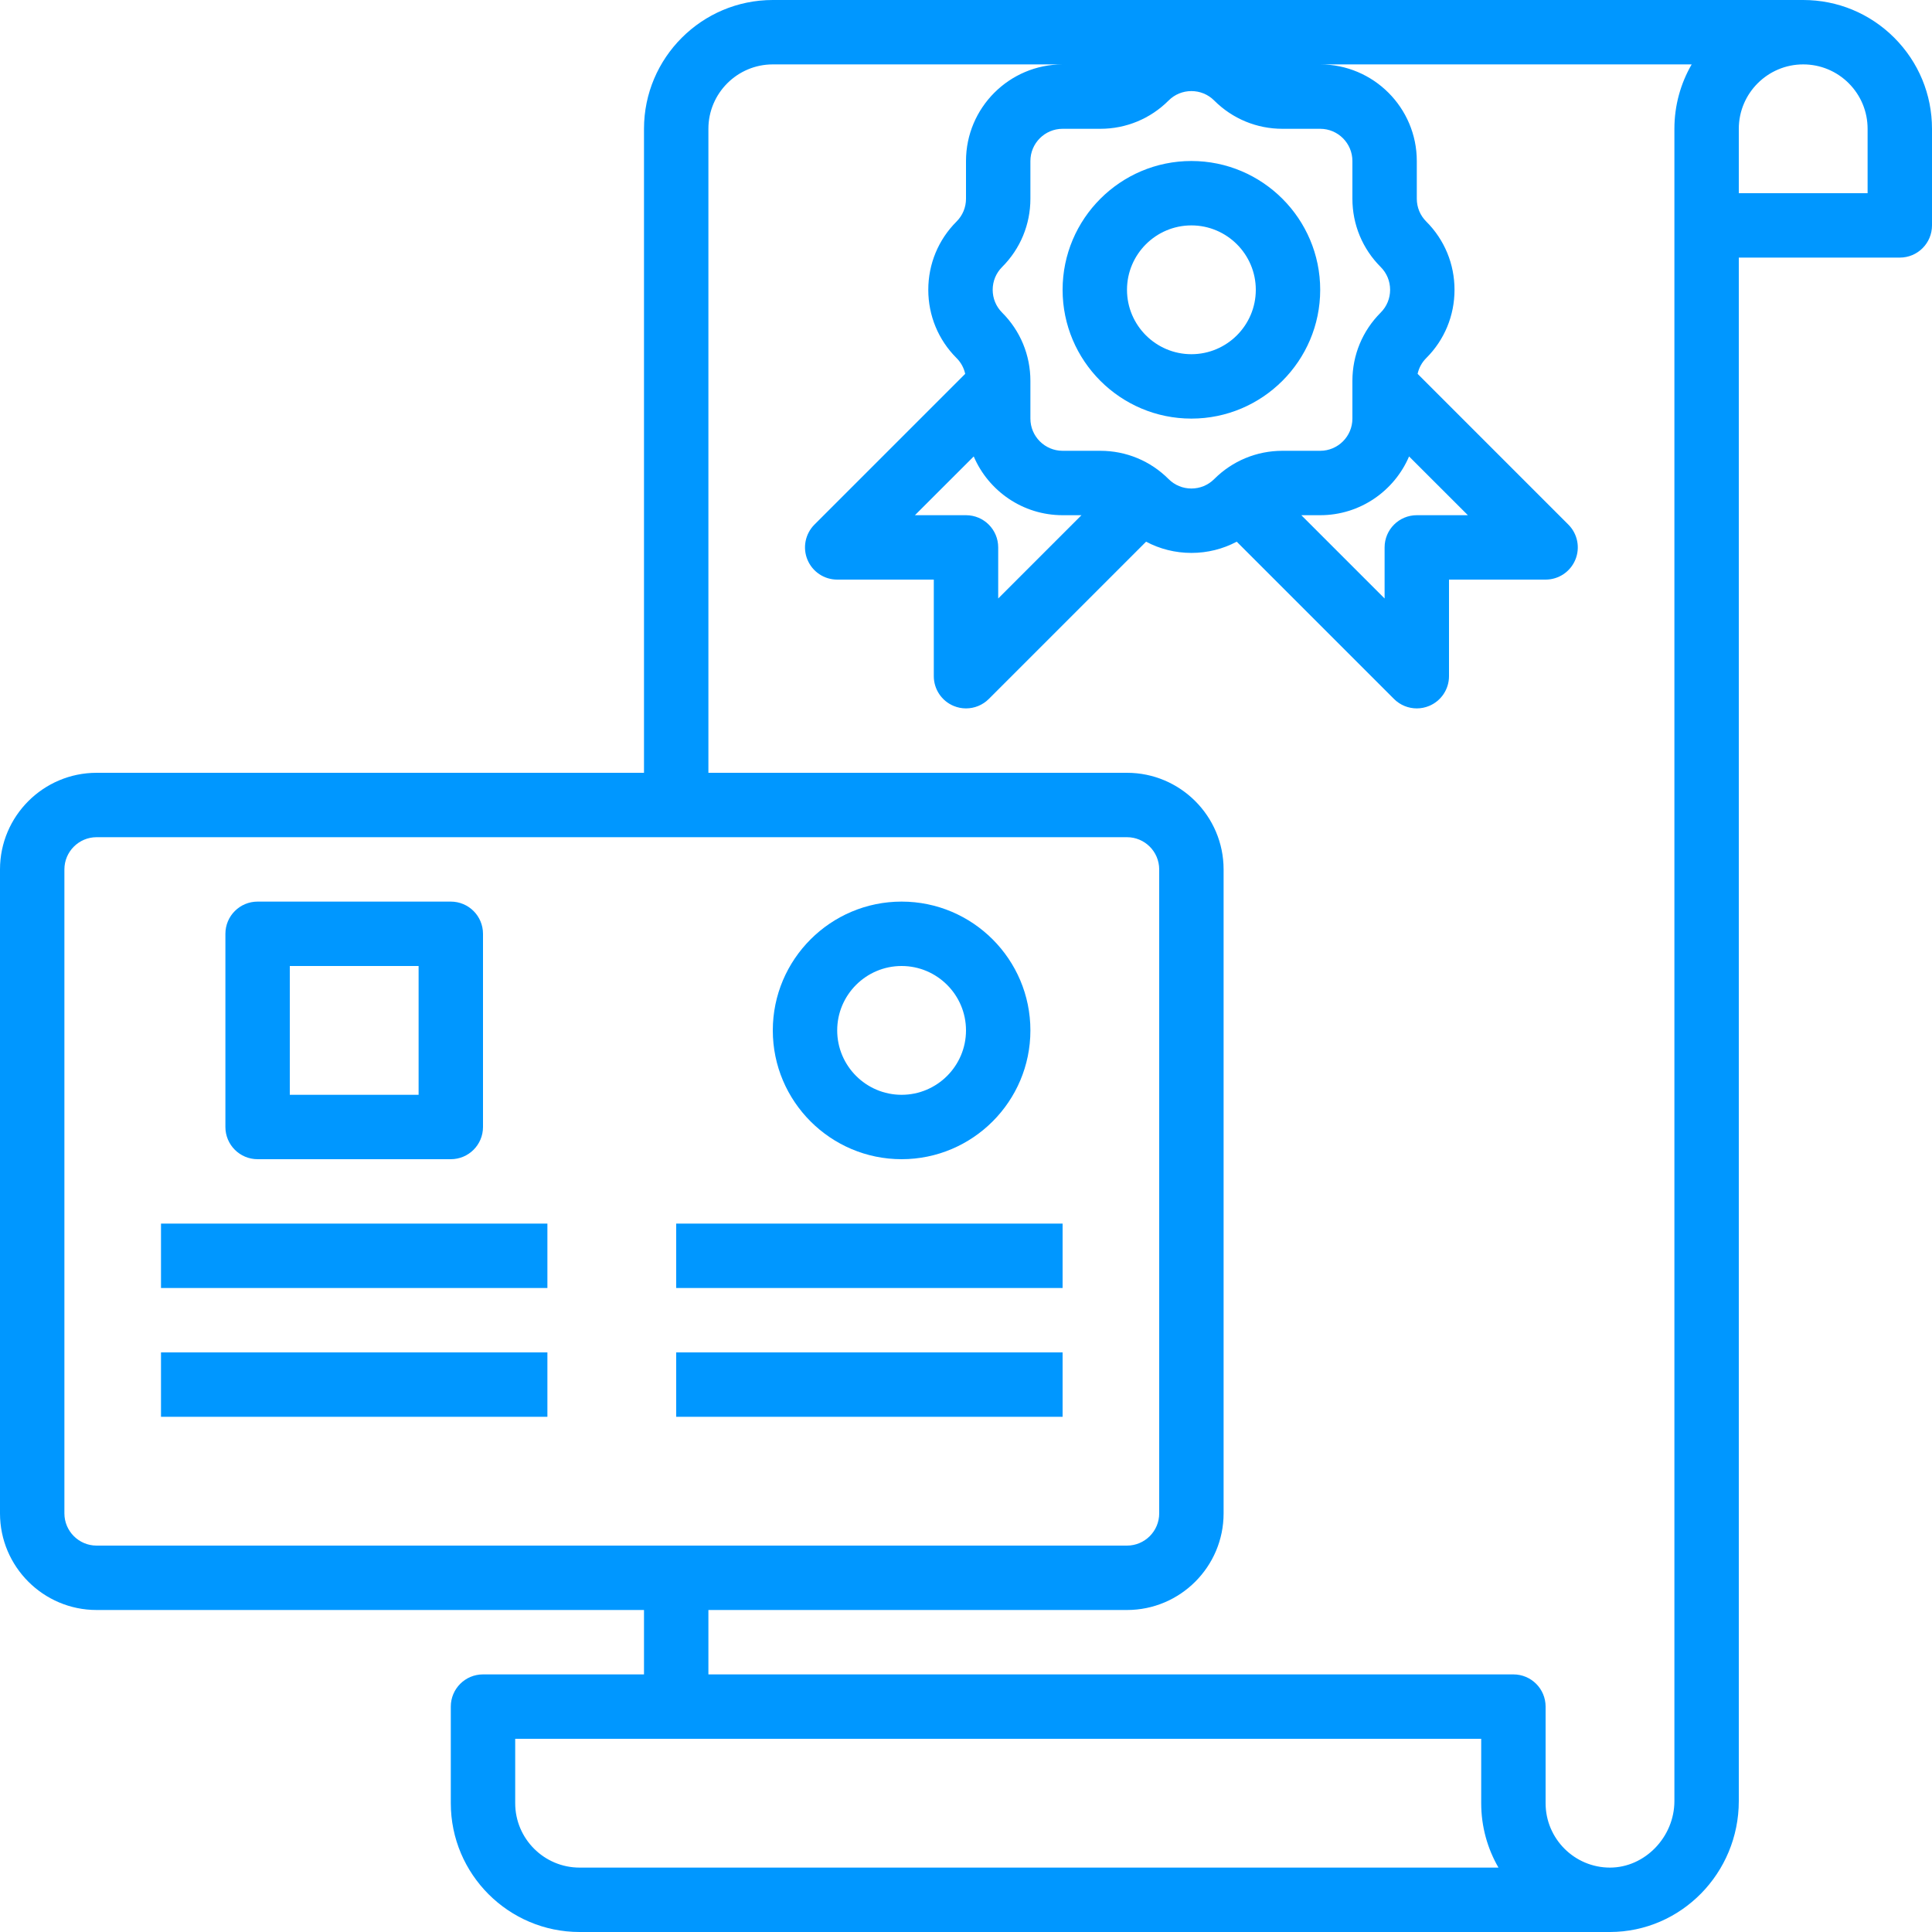
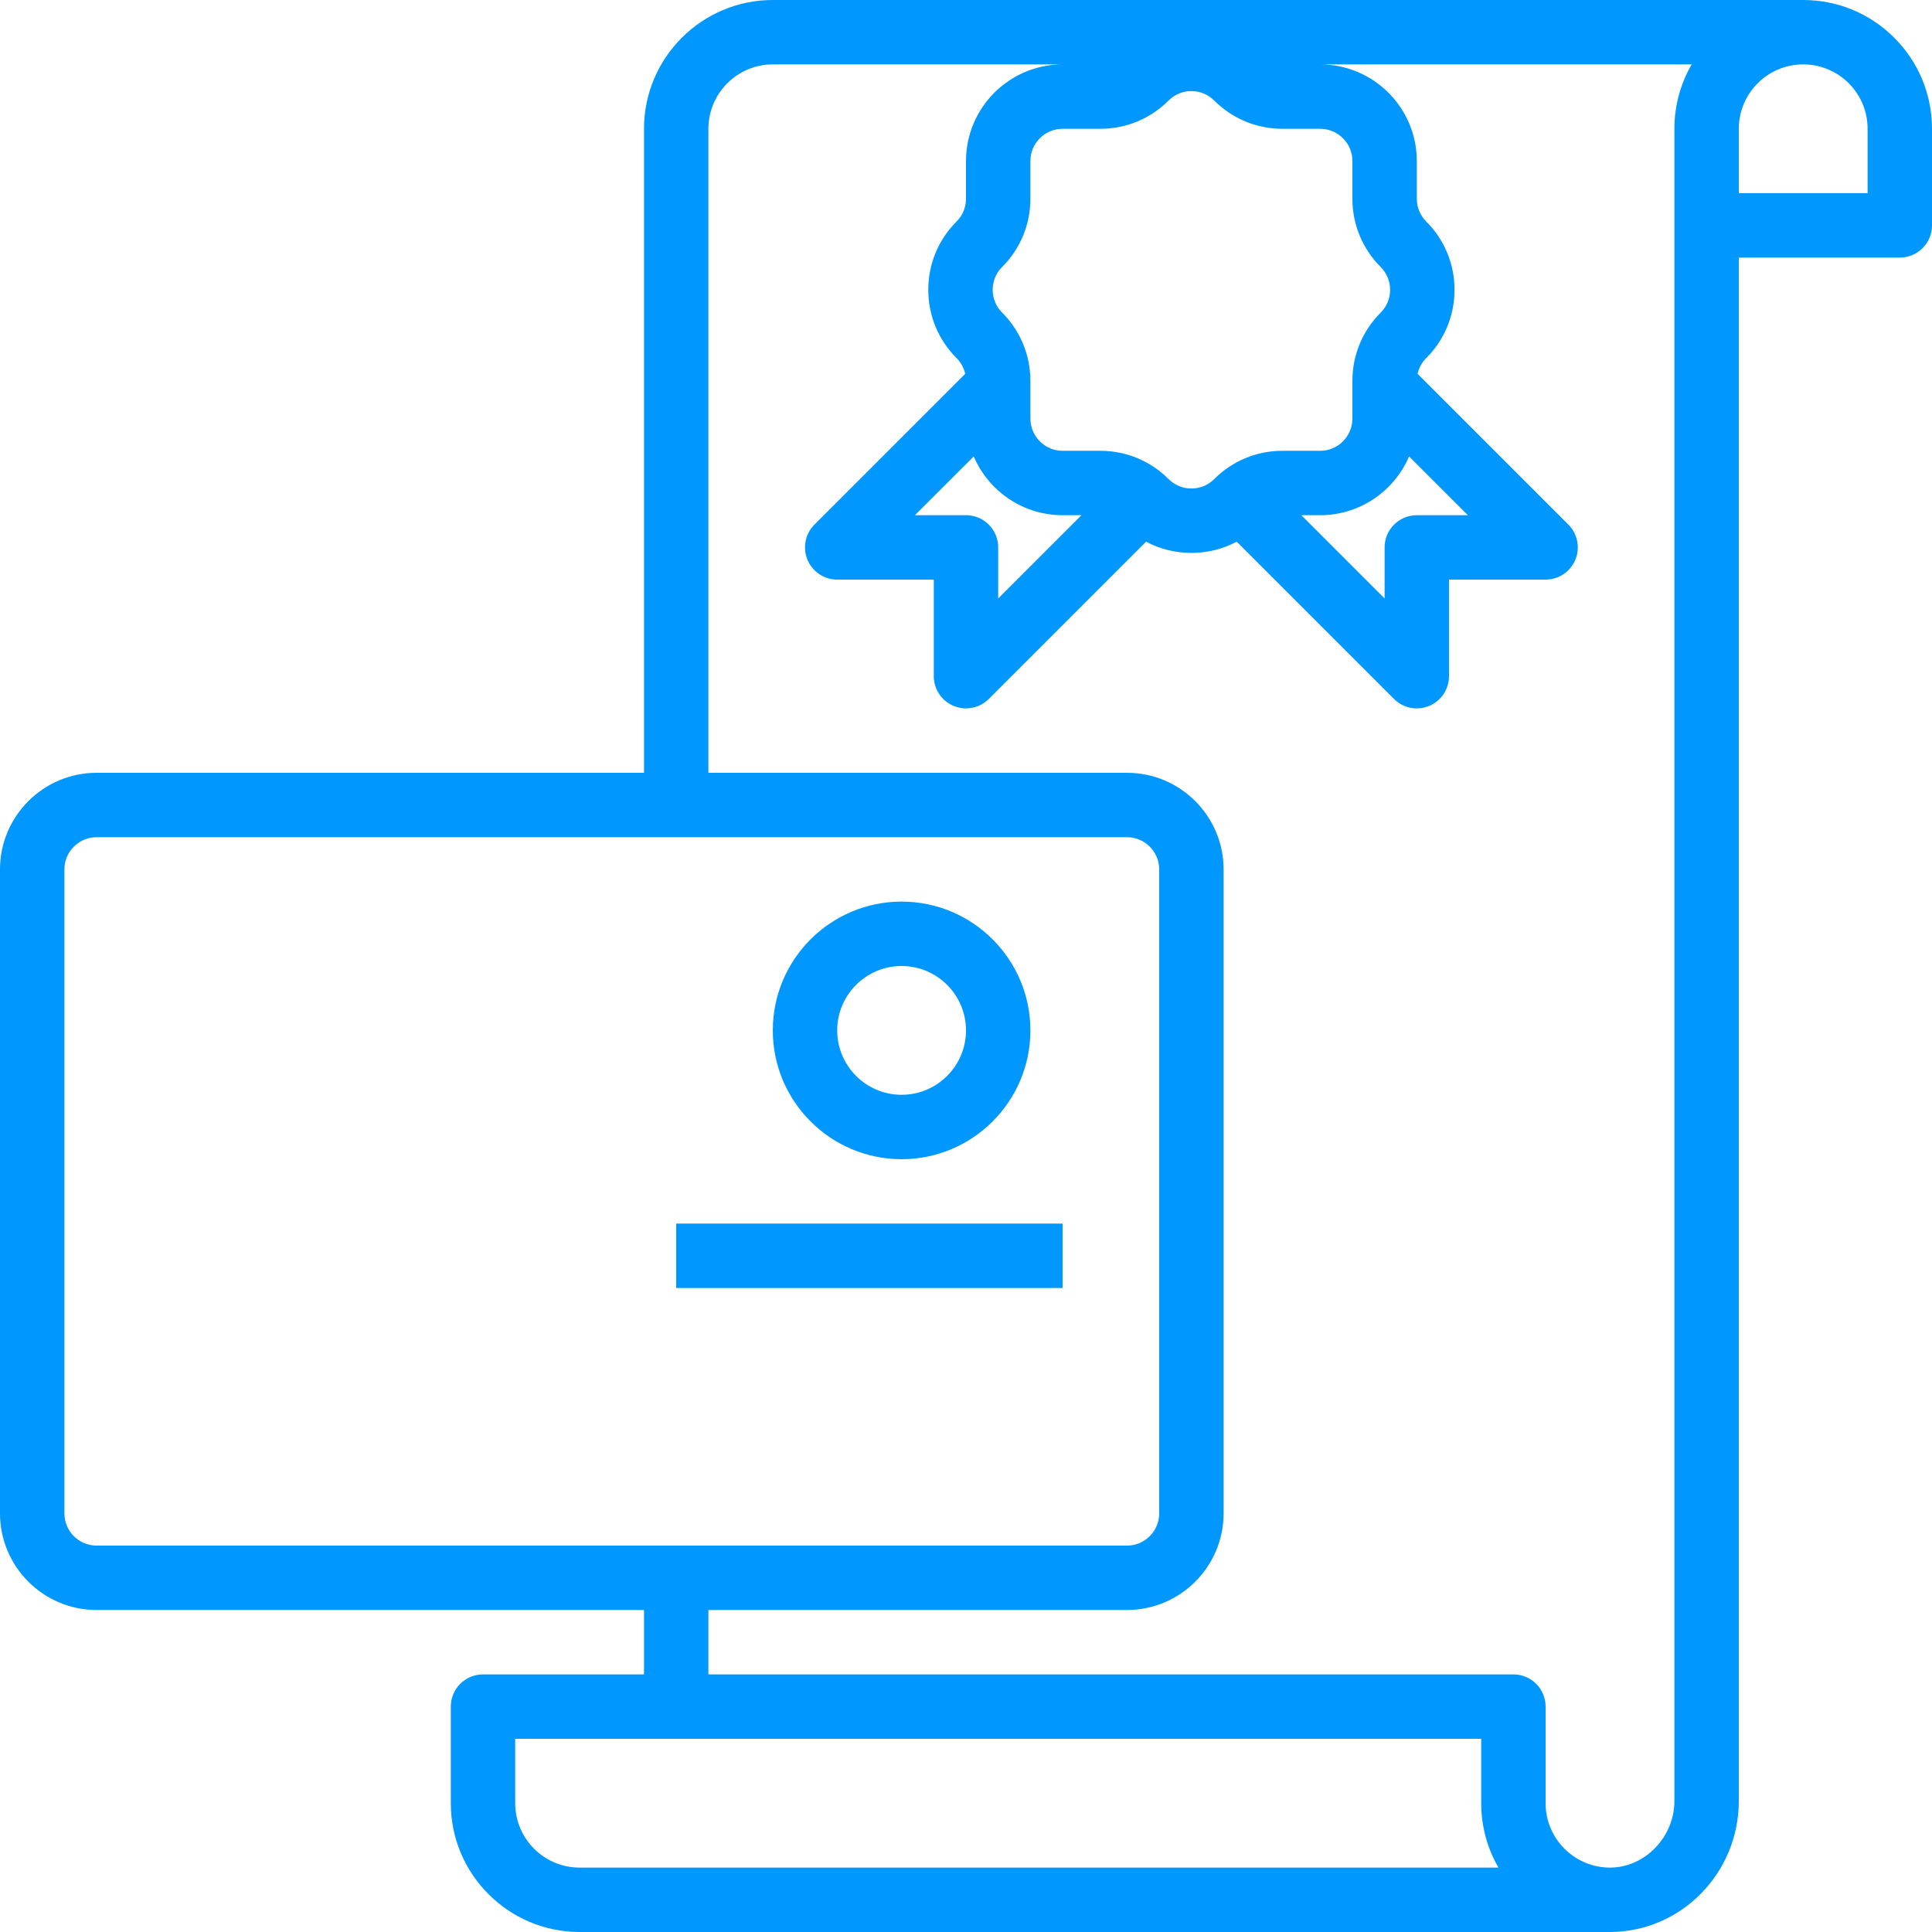
<svg xmlns="http://www.w3.org/2000/svg" width="48" height="48" viewBox="0 0 48 48" fill="none">
  <path d="M47.062 0.937C46.457 0.333 45.653 0 44.8 0H19.2C17.436 0 16 1.436 16 3.2V19.2H2.4C1.077 19.2 0 20.277 0 21.6V37.6C0 38.923 1.077 40 2.4 40H16V41.6H12C11.558 41.6 11.2 41.958 11.2 42.4V44.8C11.2 46.565 12.636 48 14.4 48H40C40 48 40.001 48 40.001 48C41.765 47.997 43.2 46.538 43.2 44.746V6.4H47.2C47.642 6.4 48 6.042 48 5.6V3.2C48 2.347 47.667 1.543 47.062 0.937ZM34.303 6.634C34.454 6.785 34.537 6.986 34.537 7.2C34.537 7.414 34.454 7.615 34.303 7.766C33.85 8.219 33.6 8.822 33.6 9.463V10.4C33.6 10.841 33.241 11.2 32.8 11.2H31.863C31.222 11.2 30.619 11.45 30.166 11.903C30.015 12.054 29.814 12.137 29.6 12.137C29.386 12.137 29.185 12.054 29.034 11.903C28.581 11.45 27.978 11.2 27.337 11.2H26.4C25.959 11.2 25.6 10.841 25.6 10.4V9.463C25.6 8.822 25.35 8.219 24.897 7.766C24.746 7.615 24.663 7.414 24.663 7.2C24.663 6.986 24.746 6.785 24.897 6.634C25.35 6.181 25.6 5.578 25.6 4.937V4C25.6 3.559 25.959 3.2 26.4 3.2H27.337C27.978 3.2 28.581 2.95 29.034 2.497C29.185 2.346 29.386 2.263 29.6 2.263C29.814 2.263 30.015 2.346 30.166 2.497C30.619 2.95 31.222 3.2 31.863 3.2H32.8C33.241 3.2 33.6 3.559 33.6 4V4.937C33.6 5.578 33.85 6.181 34.303 6.634ZM35.008 11.34L36.469 12.8H35.2C34.758 12.8 34.4 13.158 34.4 13.6V14.869L32.331 12.8H32.8C33.79 12.8 34.642 12.197 35.008 11.34ZM24 12.8H22.731L24.192 11.34C24.558 12.197 25.41 12.8 26.4 12.8H26.869L24.8 14.869V13.6C24.8 13.158 24.442 12.8 24 12.8ZM1.6 37.6V21.6C1.6 21.159 1.959 20.8 2.4 20.8H28C28.441 20.8 28.8 21.159 28.8 21.6V37.6C28.8 38.041 28.441 38.4 28 38.4H2.4C1.959 38.4 1.6 38.041 1.6 37.6ZM14.4 46.4C13.518 46.4 12.8 45.682 12.8 44.8V43.2H36.8V44.8C36.8 45.382 36.956 45.929 37.229 46.4H14.4ZM41.6 3.2V44.746C41.6 45.641 40.867 46.399 40 46.4C39.118 46.4 38.4 45.682 38.4 44.8V42.4C38.4 41.958 38.042 41.6 37.6 41.6H17.6V40H28C29.323 40 30.4 38.923 30.4 37.6V21.6C30.4 20.277 29.323 19.2 28 19.2H17.6V3.2C17.6 2.318 18.318 1.6 19.2 1.6H26.4C25.077 1.6 24 2.677 24 4V4.937C24 5.151 23.917 5.352 23.766 5.503C23.312 5.956 23.063 6.559 23.063 7.2C23.063 7.841 23.312 8.444 23.766 8.897C23.875 9.006 23.948 9.141 23.98 9.288L20.234 13.034C20.006 13.263 19.937 13.607 20.061 13.906C20.185 14.205 20.476 14.4 20.8 14.4H23.2V16.8C23.2 17.123 23.395 17.415 23.694 17.539C23.793 17.58 23.897 17.6 24 17.6C24.208 17.6 24.413 17.519 24.566 17.366L28.474 13.458C28.816 13.64 29.201 13.737 29.6 13.737C29.999 13.737 30.384 13.64 30.726 13.458L34.634 17.366C34.787 17.519 34.992 17.6 35.2 17.6C35.303 17.6 35.407 17.58 35.506 17.539C35.805 17.415 36 17.123 36 16.8V14.4H38.4C38.724 14.4 39.015 14.205 39.139 13.906C39.263 13.607 39.194 13.263 38.966 13.034L35.22 9.288C35.252 9.141 35.325 9.006 35.434 8.897C35.888 8.444 36.137 7.841 36.137 7.2C36.137 6.559 35.888 5.956 35.434 5.503C35.283 5.352 35.2 5.151 35.2 4.937V4C35.2 2.677 34.123 1.6 32.8 1.6H42.029C41.756 2.071 41.6 2.618 41.6 3.2ZM46.4 4.8H43.2V3.2C43.2 2.318 43.918 1.6 44.8 1.6C45.227 1.6 45.629 1.767 45.931 2.068C46.233 2.371 46.4 2.773 46.4 3.2V4.8Z" fill="#0097FF" />
-   <path d="M29.6 4C27.835 4 26.4 5.436 26.4 7.2C26.4 8.964 27.835 10.4 29.6 10.4C31.364 10.4 32.8 8.964 32.8 7.2C32.8 5.436 31.364 4 29.6 4ZM29.6 8.8C28.718 8.8 28 8.082 28 7.2C28 6.318 28.718 5.6 29.6 5.6C30.482 5.6 31.2 6.318 31.2 7.2C31.2 8.082 30.482 8.8 29.6 8.8Z" fill="#0097FF" />
-   <path d="M6.4 28.8H11.2C11.642 28.8 12 28.442 12 28V23.2C12 22.758 11.642 22.4 11.2 22.4H6.4C5.958 22.4 5.6 22.758 5.6 23.2V28C5.6 28.442 5.958 28.8 6.4 28.8ZM7.2 24H10.4V27.2H7.2V24Z" fill="#0097FF" />
-   <path d="M13.6 30.4H4V32H13.6V30.4Z" fill="#0097FF" />
-   <path d="M13.6 33.6H4V35.2H13.6V33.6Z" fill="#0097FF" />
  <path d="M26.4 30.4H16.8V32H26.4V30.4Z" fill="#0097FF" />
-   <path d="M26.4 33.6H16.8V35.2H26.4V33.6Z" fill="#0097FF" />
  <path d="M22.4 28.8C24.165 28.8 25.6 27.364 25.6 25.6C25.6 23.835 24.165 22.4 22.4 22.4C20.636 22.4 19.2 23.835 19.2 25.6C19.2 27.364 20.636 28.8 22.4 28.8ZM22.4 24C23.282 24 24 24.718 24 25.6C24 26.482 23.282 27.2 22.4 27.2C21.518 27.2 20.8 26.482 20.8 25.6C20.8 24.718 21.518 24 22.4 24Z" fill="#0097FF" />
</svg>